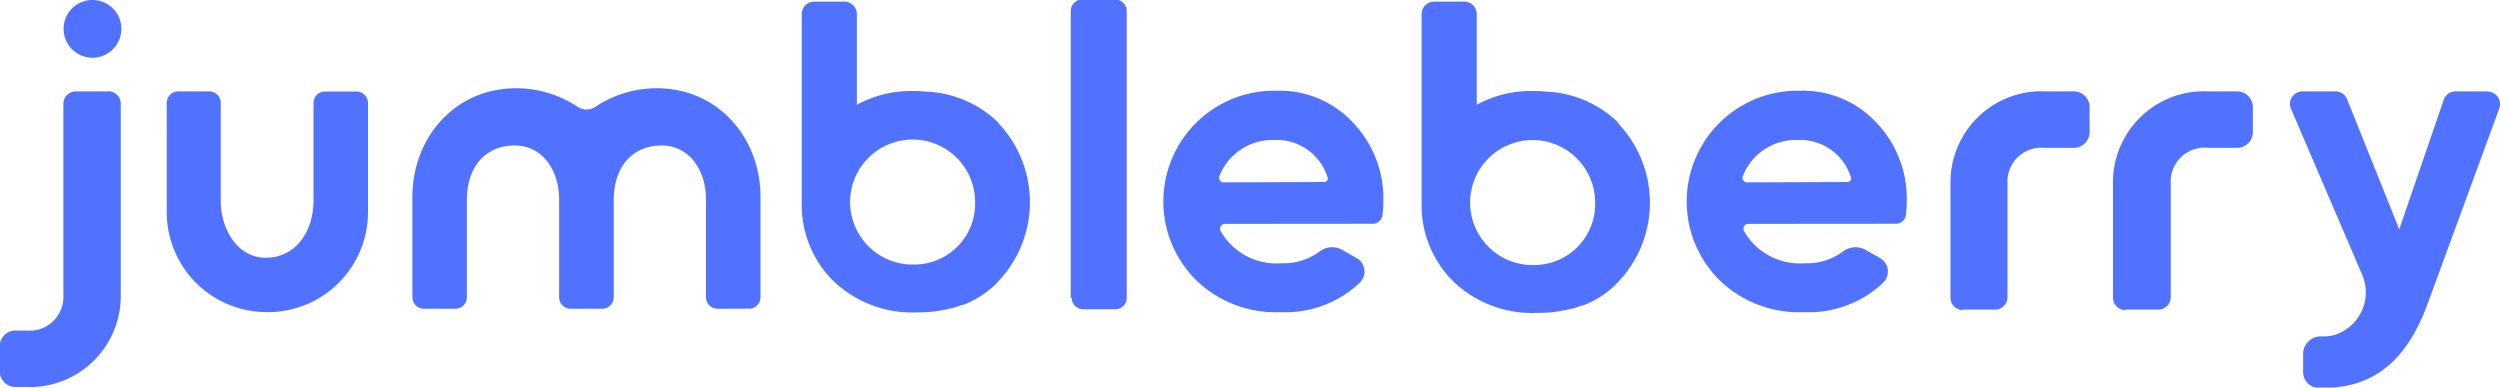
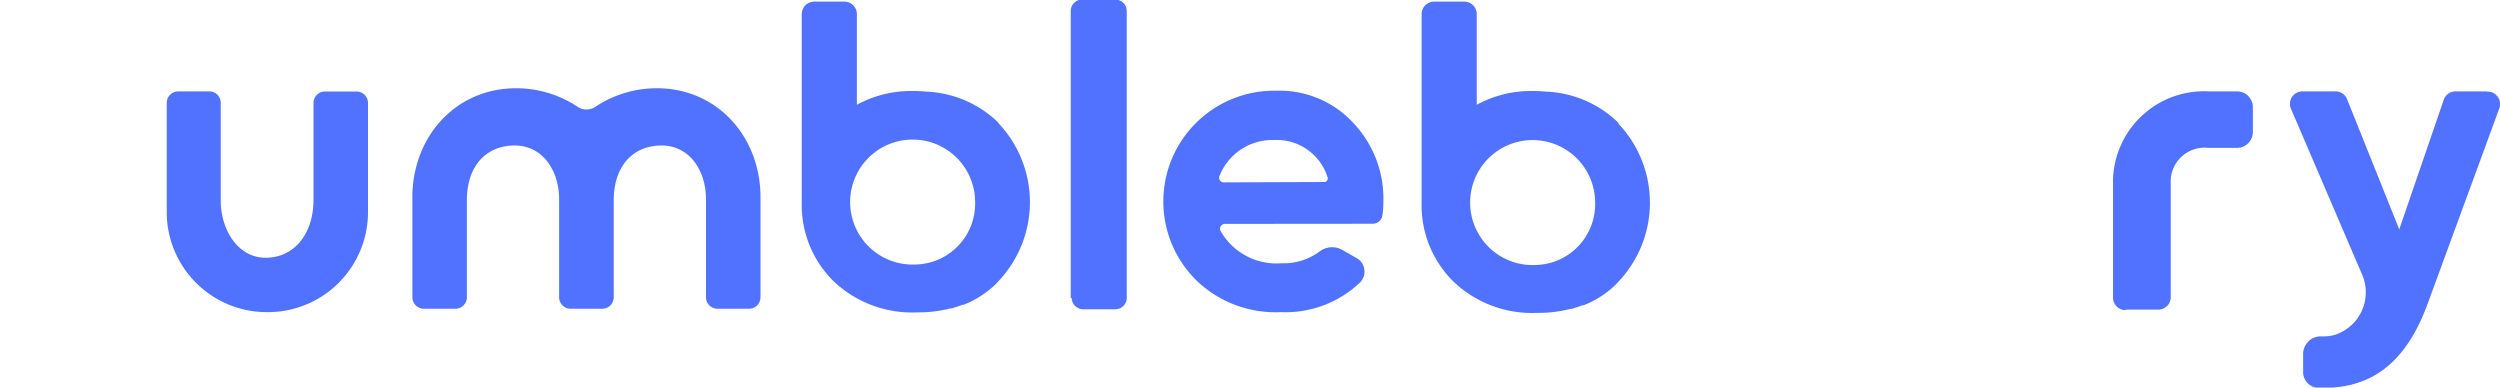
<svg xmlns="http://www.w3.org/2000/svg" viewBox="0 0 200 31">
  <title>logo-jumbleberry</title>
-   <path d="M138,211.34h-2.59a1,1,0,0,0-1,1V227.6a2.71,2.71,0,0,1-3,2.87h-.82a1.26,1.26,0,0,0-1.27,1.26v2a1.26,1.26,0,0,0,1.27,1.26h.82A7.28,7.28,0,0,0,139,227.6V212.33a1,1,0,0,0-1-1" transform="translate(-129.34 -204.03)" style="fill: #5072ff" />
-   <path d="M134.43,206.32a2.31,2.31,0,1,0,2.31-2.29,2.3,2.3,0,0,0-2.31,2.29" transform="translate(-129.34 -204.03)" style="fill: #5072ff" />
  <path d="M150.73,229a8,8,0,0,0,8.05-8v-8.73a.92.92,0,0,0-.92-.92h-2.51a.92.92,0,0,0-.93.92V220c0,2.78-1.58,4.66-3.84,4.65S147,222.34,147,220.1v-7.84a.92.92,0,0,0-.92-.92H143.6a.92.92,0,0,0-.92.92V221a8,8,0,0,0,8.05,8" transform="translate(-129.34 -204.03)" style="fill: #5072ff" />
  <path d="M181.89,211.09h0a8.88,8.88,0,0,0-4.87,1.45,1.28,1.28,0,0,1-1.52,0,8.88,8.88,0,0,0-4.88-1.45c-4.85,0-8.29,3.9-8.29,8.72v8a.92.92,0,0,0,.93.92h2.51a.92.92,0,0,0,.92-.92v-7.76c0-2.78,1.58-4.39,3.84-4.38s3.54,2.05,3.54,4.3v7.84a.92.92,0,0,0,.93.92h2.51a.92.92,0,0,0,.93-.92v-7.76c0-2.78,1.58-4.39,3.84-4.38s3.54,2.05,3.54,4.3v7.84a.92.92,0,0,0,.92.92h2.51a.92.92,0,0,0,.93-.92v-8c0-4.82-3.44-8.72-8.29-8.72" transform="translate(-129.34 -204.03)" style="fill: #5072ff" />
  <path d="M209.21,213.84a8.78,8.78,0,0,0-5.79-2.48,10,10,0,0,0-1-.05,9.11,9.11,0,0,0-4.53,1.1v-7.25a1,1,0,0,0-1-1h-2.41a1,1,0,0,0-1,1V220h0c0,.07,0,.13,0,.2A8.56,8.56,0,0,0,196,226.5a9.11,9.11,0,0,0,6.72,2.52h.09a10.17,10.17,0,0,0,2.57-.32l.1,0,.41-.13.46-.16.08,0a7.77,7.77,0,0,0,2.64-1.72l.08-.1.07-.07a9.19,9.19,0,0,0,0-12.63m-6.63,11.3a5,5,0,1,1,4.76-5,4.87,4.87,0,0,1-4.76,5" transform="translate(-129.34 -204.03)" style="fill: #5072ff" />
  <path d="M215,227.89V204.94A.91.91,0,0,1,216,204h2.56a.91.91,0,0,1,.92.91v22.95a.91.91,0,0,1-.92.91H216a.91.91,0,0,1-.92-.91" transform="translate(-129.34 -204.03)" style="fill: #5072ff" />
  <path d="M227.33,221.94a.39.39,0,0,0-.33.59,5.13,5.13,0,0,0,4.85,2.56,4.83,4.83,0,0,0,3.07-.95,1.64,1.64,0,0,1,1.83-.1l1.11.63a1.24,1.24,0,0,1,.29,1.95,8.64,8.64,0,0,1-6.36,2.38,9.11,9.11,0,0,1-6.72-2.52,8.86,8.86,0,0,1,6.39-15.19,8,8,0,0,1,6.12,2.55,8.78,8.78,0,0,1,2.43,6.31,8.89,8.89,0,0,1-.07,1.08.79.79,0,0,1-.79.7Zm7.95-3.35a.28.28,0,0,0,.27-.36,4.26,4.26,0,0,0-4.28-3,4.56,4.56,0,0,0-4.36,2.85.37.37,0,0,0,.33.54Z" transform="translate(-129.34 -204.03)" style="fill: #5072ff" />
  <path d="M258.8,213.84a8.78,8.78,0,0,0-5.79-2.48,10,10,0,0,0-1-.05,9.12,9.12,0,0,0-4.53,1.1v-7.25a1,1,0,0,0-1-1h-2.41a1,1,0,0,0-1,1V220h0c0,.07,0,.13,0,.2a8.56,8.56,0,0,0,2.53,6.34,9.11,9.11,0,0,0,6.72,2.52h.09a10.17,10.17,0,0,0,2.57-.32l.1,0,.41-.13.46-.16.08,0a7.78,7.78,0,0,0,2.64-1.72l.08-.1.07-.07a9.19,9.19,0,0,0,0-12.63m-6.63,11.3a5,5,0,1,1,4.76-5,4.87,4.87,0,0,1-4.76,5" transform="translate(-129.34 -204.03)" style="fill: #5072ff" />
-   <path d="M269.2,221.94a.39.39,0,0,0-.33.59,5.13,5.13,0,0,0,4.85,2.56,4.83,4.83,0,0,0,3.07-.95,1.64,1.64,0,0,1,1.83-.1l1.11.63a1.24,1.24,0,0,1,.29,1.95,8.64,8.64,0,0,1-6.36,2.38,9.11,9.11,0,0,1-6.72-2.52,8.86,8.86,0,0,1,6.39-15.19,8,8,0,0,1,6.12,2.55,8.78,8.78,0,0,1,2.43,6.31,9.09,9.09,0,0,1-.07,1.08.79.79,0,0,1-.79.7Zm7.95-3.35a.28.28,0,0,0,.27-.36,4.26,4.26,0,0,0-4.28-3,4.56,4.56,0,0,0-4.36,2.85.37.37,0,0,0,.33.54Z" transform="translate(-129.34 -204.03)" style="fill: #5072ff" />
-   <path d="M286.35,228.8h2.59a1,1,0,0,0,1-1v-9.07a2.71,2.71,0,0,1,3-2.87h2.3a1.27,1.27,0,0,0,1.27-1.26v-2a1.27,1.27,0,0,0-1.27-1.26H293a7.28,7.28,0,0,0-7.62,7.43v9.07a1,1,0,0,0,1,1" transform="translate(-129.34 -204.03)" style="fill: #5072ff" />
  <path d="M299.39,228.8H302a1,1,0,0,0,1-1v-9.07a2.71,2.71,0,0,1,3-2.87h2.3a1.27,1.27,0,0,0,1.27-1.26v-2a1.27,1.27,0,0,0-1.27-1.26H306a7.28,7.28,0,0,0-7.62,7.43v9.07a1,1,0,0,0,1,1" transform="translate(-129.34 -204.03)" style="fill: #5072ff" />
  <path d="M328.31,211.34h-2.48a1,1,0,0,0-1,.7l-3.55,10.34L317.12,212a1,1,0,0,0-1-.66h-2.54a1,1,0,0,0-.95,1.42L318.31,226a3.57,3.57,0,0,1-2.16,4.81,3.08,3.08,0,0,1-.92.13H315a1.41,1.41,0,0,0-1.41,1.4v1.46a1.26,1.26,0,0,0,1.26,1.26c1,0,.24,0,.37,0,4,0,6.67-2.16,8.35-6.78l5.7-15.54a1,1,0,0,0-1-1.38" transform="translate(-129.34 -204.03)" style="fill: #5072ff" />
</svg>